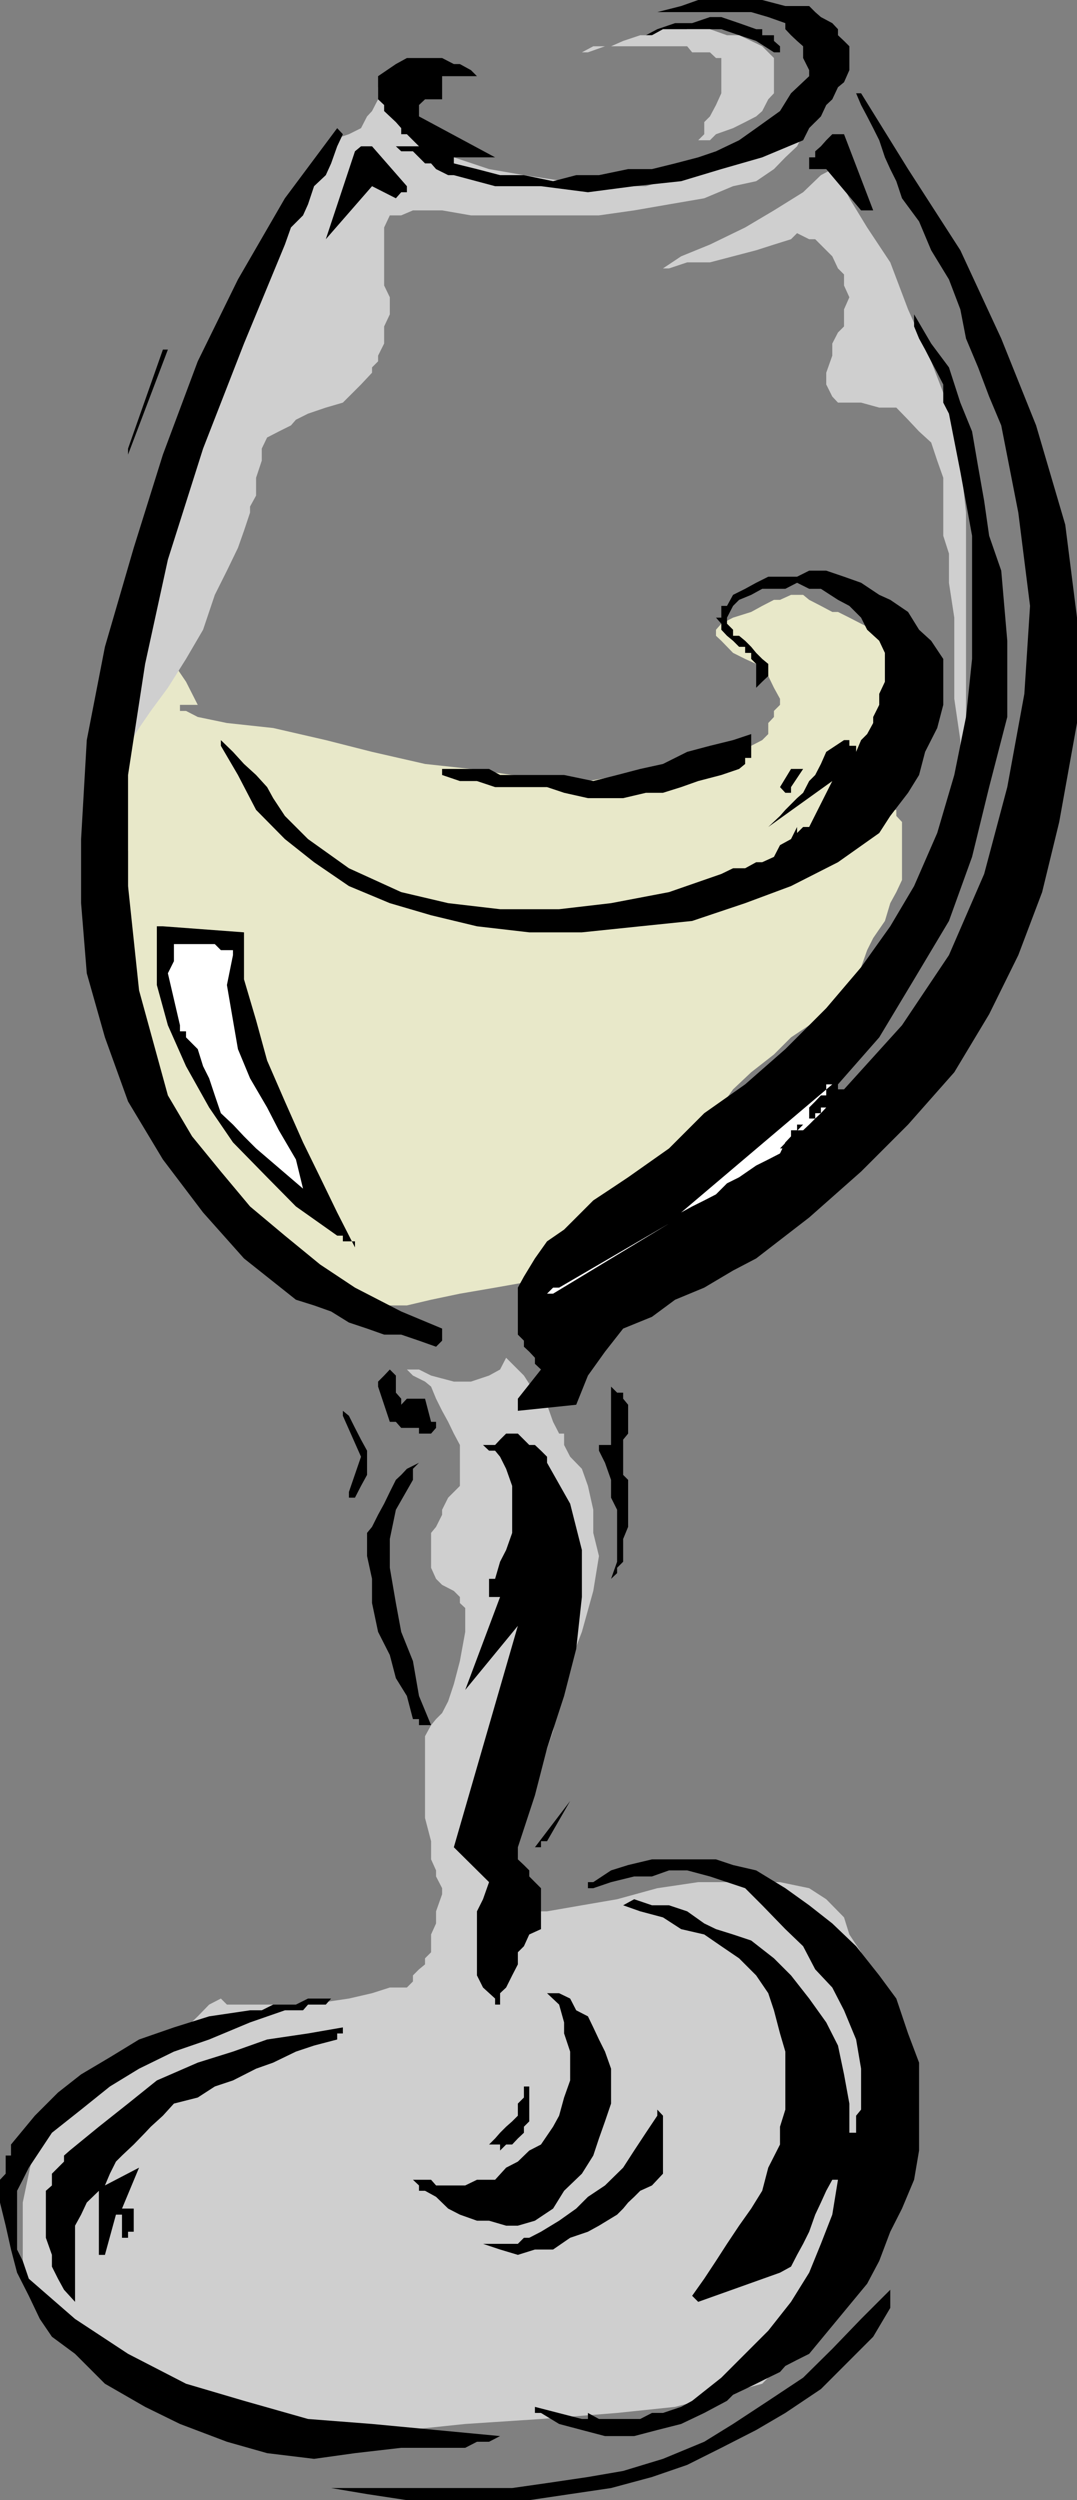
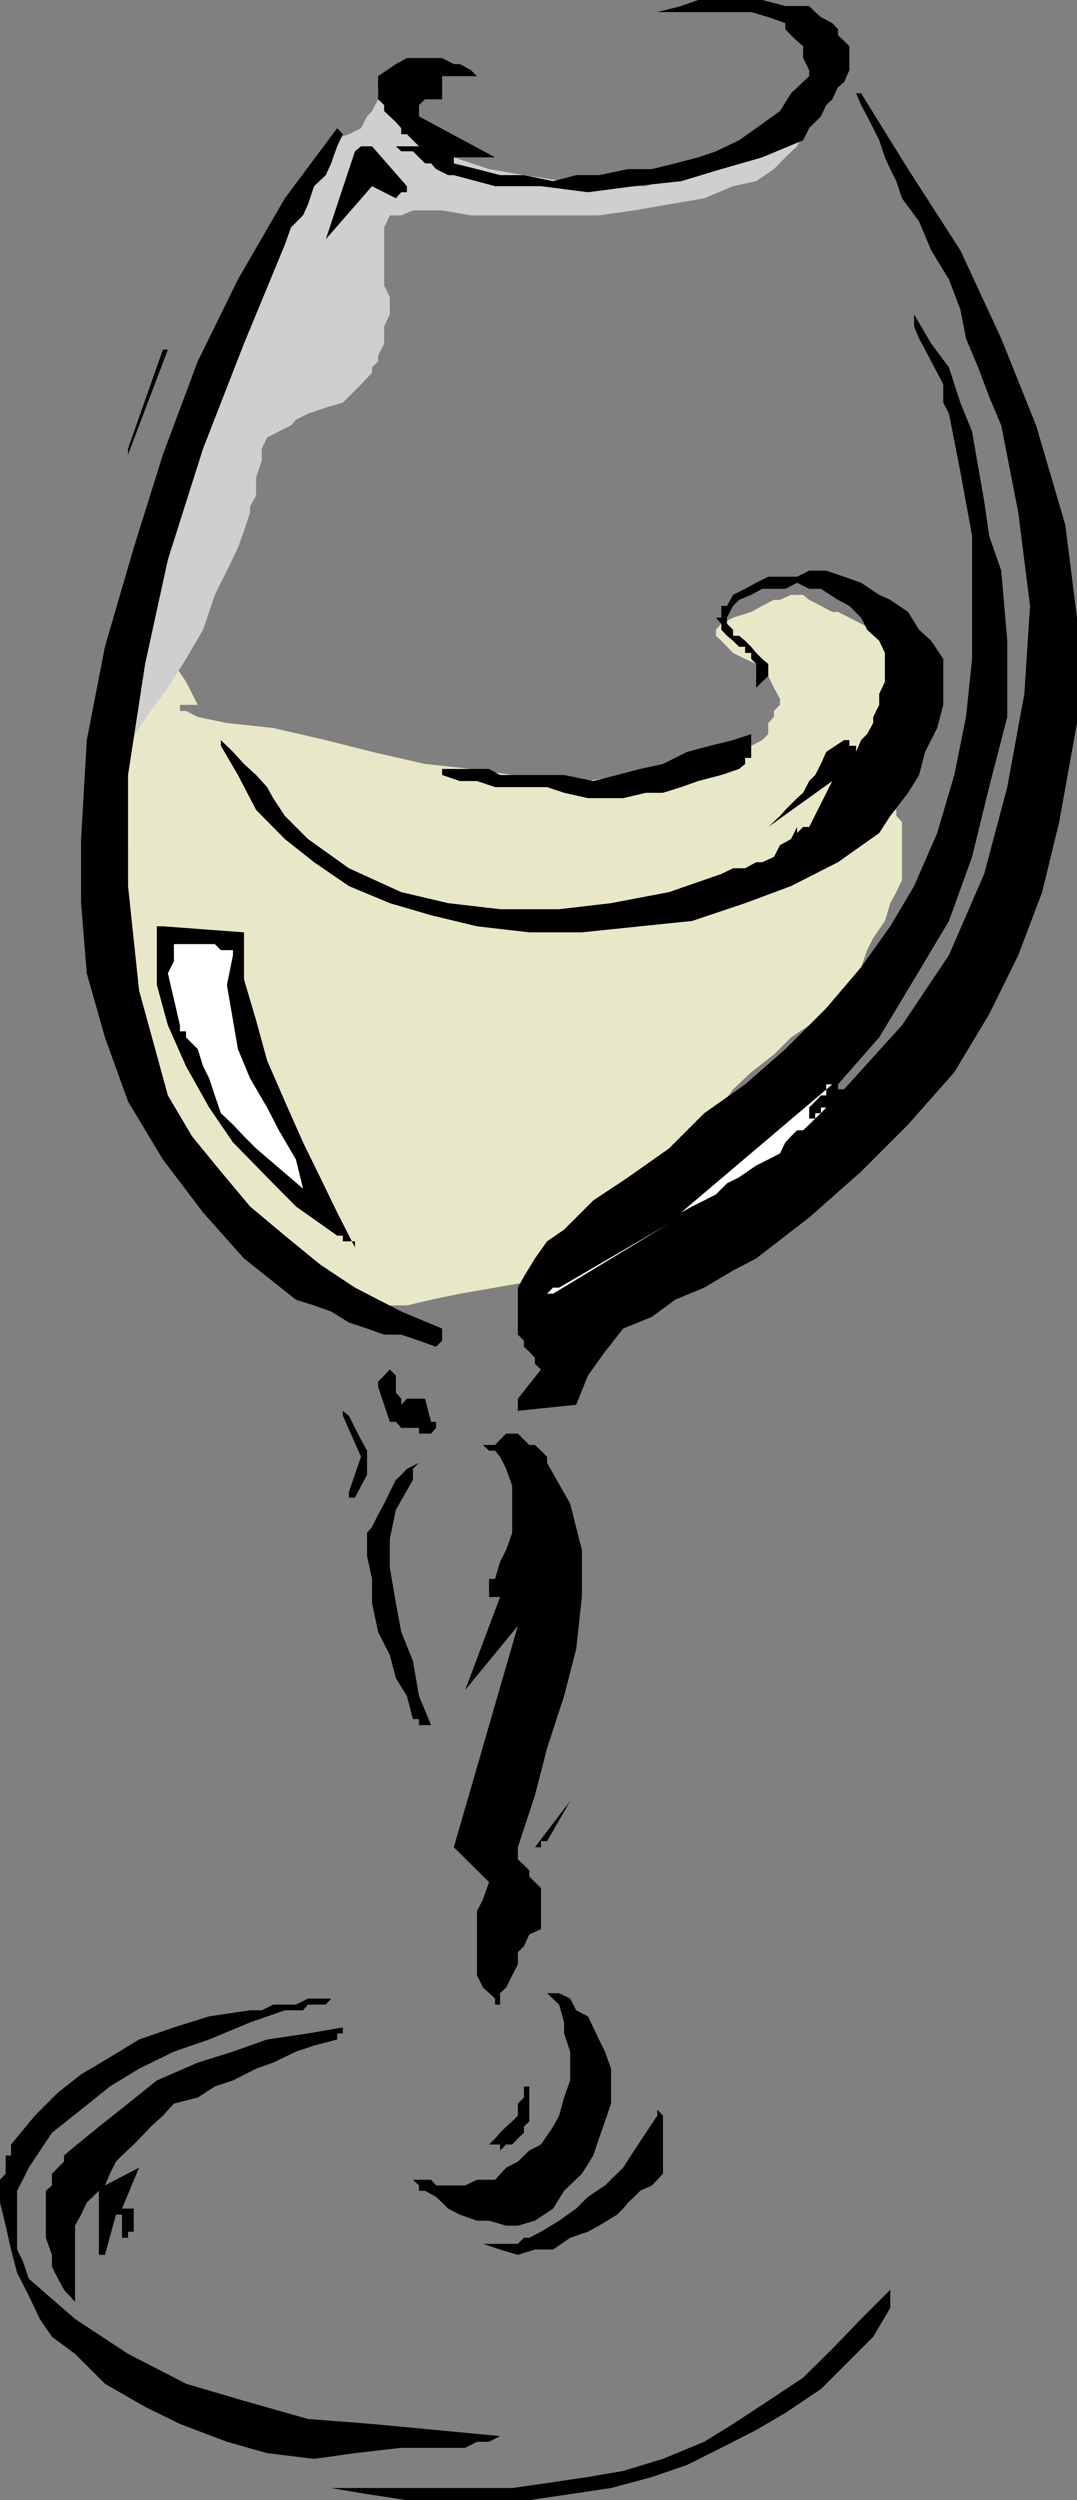
<svg xmlns="http://www.w3.org/2000/svg" width="302.801" height="702.301">
  <rect width="100%" height="100%" fill="#808080" stroke="none" />
-   <path fill="#cfcfcf" d="m142.3 381.398-1.702 3.301-3.098 1.7-5.102 1.699h-4.8l-6.399-1.7-3.398-1.699h-5 1.597l1.7 1.7 3.402 1.699 1.7 1.402 1.398 3.398 1.703 3.403 1.699 3.097 1.598 3.301 1.703 3.2v11.5l-3.301 3.3-1.7 3.399v1.402l-1.702 3.398-1.399 1.7v9.8l1.399 3.102 1.703 1.7 3.297 1.698 1.703 1.7v1.703l1.5 1.398v6.7l-1.5 8.199-1.703 6.5-1.598 4.8-1.7 3.301-1.702 1.7-1.399 1.699-1.699 3.101v23l1.7 6.5v5.102l1.398 3.097v1.7l1.703 3.3v1.7l-1.703 4.8v3.403l-1.399 3.097v5l-1.699 1.7v1.703l-1.7 1.398-1.702 1.7v1.699l-1.7 1.703h-4.8l-5 1.597-6.5 1.5-11.5 1.7H63.8l-1.703-1.7-3.297 1.7-3.203 3.3-5 4.801-6.5 5.102-6.5 4.797-6.7 1.601-6.5 3.399-4.8 1.703-5 3.097-3.399 5-1.398 6.5-1.703 8.2-1.7 8.101v18l3.403 9.899 6.5 8.101 11.5 8.2 16.297 8.199L58.8 677.8l13.2 4.798 9.8 1.703h21.4l11.198-1.703 16.403-1.7 21.297-1.398 21.402-1.7 16.3-1.702 13-3.399 11.5-3.101 6.5-6.7 6.7-8.199 4.8-13.199 3.298-16.3 5.101-16.302 1.399-13 1.703-9.8 1.699-8.2v-14.8l-1.7-4.797-1.702-3.403v-6.5l-3.297-5-1.5-4.8-5-5.098-4.801-3.102-8.2-1.699h-23l-11.5 1.7-11.3 3.101-9.902 1.7-9.797 1.698h-6.5l-5-1.699v-11.3l3.297-9.801 4.8-13.2 5.102-14.597 3.098-14.903 5-13 3.203-11.5 1.597-9.8-1.597-6.5v-6.5l-1.5-6.7-1.703-4.8-3.297-3.399-1.703-3.3v-3.2h-1.399l-1.699-3.3-1.7-4.801-3.402-3.399-3.097-4.8-5-5" />
  <path fill="#e8e8c9" d="M55.598 198h-5v1.7H52.3l3.297 1.698 8.203 1.7 13 1.402 14.797 3.398 13 3.301 14.902 3.399L132.398 216 144 217.7l11.5 1.698h9.8l9.9-1.699h8.1l6.5-1.699 6.5-1.402 6.5-1.7 5-1.699 3.4-1.699 3.1-1.602 1.7-1.699v-3.101l1.598-1.7V199.7l1.702-1.7v-1.7l-1.703-3.1-1.598-3.302-3.402-3.398-3.098-1.402-3.402-1.7L202.8 180l-1.5-1.402v-1.7l1.5-1.699 3.297-1.699 5.101-1.602 3.102-1.699 3.297-1.699h1.703l3.097-1.402h3.403l1.699 1.402 3.3 1.7 3.2 1.698h1.598l3.203 1.602 3.297 1.7 3.402 1.698 1.7 3.102 1.6 3.398v9.801L247.2 198l-1.7 5.098-1.7 4.8-1.702 3.301-1.399 3.399v3.101l1.399 3.399 3.402 1.601 1.7 1.5 1.6 1.7 1.5 1.601h1.7v1.7l1.598 1.698V247.2L252 250.598l-1.7 3.101-1.5 5-3.3 4.801-1.7 3.398-1.702 4.801-3.297 5-3.203 3.2-3.297 5L227.5 288l-5.102 3.398-4.8 4.801-6.399 5-5.101 4.801-4.797 6.7-5 4.8-6.5 5.098-5 4.8-6.5 3.301-6.5 3.2-3.403 3.3-1.597 6.5-3.203 5-3.297 4.801-3.102 5.098-8.398 1.402-9.602 1.7-9.898 1.698-8.102 1.7-6.8 1.601H106.3l-4.801-1.601-5.102-3.399-8.097-4.8-6.5-6.5-8.203-6.7L65.5 335.5l-6.7-8.102-6.5-8.199-6.5-9.8-3.402-8.2-1.597-8.101-1.703-11.598-1.5-13.2L36 253.7v-14.602l-1.7-14.899v-11.3l1.7-9.801L37.598 198l1.5-1.7 1.703-4.8 1.597-1.602 3.403-3.398 1.398-1.402 1.7 1.402 3.402 5 3.297 6.5" />
-   <path fill="#cfcfcf" d="m234 47.5 1.598 1.7 3.203 6.5 5 8.198 6.5 9.801 5 13.2 6.5 14.601 5 13L270 129.398 271.598 144v60.5L270 216v8.2-16.302l-1.7-11.597V173.5l-1.5-9.8v-8.2l-1.6-5v-16.3l-1.7-4.802-1.7-5.097-3.402-3.102-3.097-3.3L252 114.5h-4.8l-5.102-1.402h-6.5l-1.598-1.7-1.7-3.398v-3.3l1.7-4.802V96.5l1.598-3.102L237.3 91.7v-4.8l1.5-3.399-1.5-3.3v-3.102l-1.703-1.7L234 72l-4.8-4.8h-1.7l-3.402-1.7-1.7 1.7-4.8 1.5-5 1.6-13 3.4h-6.399l-5.101 1.698H184.8h1.597L191.5 72l8.098-3.3 9.902-4.802 8.098-4.8L225.8 54l5-4.8 3.2-1.7" />
  <path fill="#cfcfcf" d="m34.3 209.5-1.702-9.8L36 178.597l6.398-28.098L54 121.2l11.5-29.5 11.3-26.2 9.798-18 6.5-8.102 5-1.699L101.5 36l1.7-3.3 1.398-1.5 1.703-3.302V24.5L108 23.098l1.598-1.7h1.703V31.2l1.5 3.102 3.297 3.398 5.101 3.399 6.399 3.101 9.902 3.3 9.8 1.7 11.298 1.698 9.8 1.403h13.2l4.8-1.403L193.2 47.5l8.102-5 9.898-3.102 6.399-5.097 6.5-3.102 5.101-3.3h1.602V29.5l-1.602 3.2v1.6l-3.398 3.4-1.703 3.398-3.297 3.101-3.203 3.301-5 3.398-6.5 1.403L198 55.699l-9.902 1.7-9.797 1.699-9.903 1.402h-36l-8.097-1.402h-8.203L112.8 60.5h-3.203L108 63.898V80.2l1.598 3.301v4.8L108 91.7v4.8l-1.7 3.398v1.602l-1.702 1.7v1.5L101.5 108l-1.7 1.7-3.402 3.398-4.8 1.402-5 1.7-3.399 1.698-1.398 1.602-3.403 1.7-3.3 1.698-1.5 3.102v3.398L72 134.2v5l-1.7 3.102V144l-1.702 5.098-1.7 4.8-3.097 6.403-3.403 6.797-3.3 9.8-4.797 8.2-5.102 8.101-4.8 6.5-3.301 4.801-3.098 5h-1.7" />
  <path d="M0 612.3v6.4l1.598 6.5 1.5 6.698 1.703 6.5 3.297 6.5 3.101 6.5 3.399 5 6.5 4.801 8.402 8.399 11.3 6.5 9.798 4.8 13.203 5 11.297 3.2 13.203 1.601 11.5-1.601 13-1.5h18l3.297-1.7h3.402l3.098-1.597-18-1.703-18-1.7-18-1.398-18-5.102-16.297-4.8L36 661.199l-14.902-9.8-13-11.301-1.7-5-1.597-3.2v-16.5l1.597-3.097 1.7-3.403 6.5-9.8 8.203-6.5 8.097-6.5 8.2-5 9.8-4.797 9.903-3.403 11.5-4.8 9.797-3.399h5.101l1.399-1.601h5l1.5-1.7h3.3-9.8l-3.399 1.7h-6.398l-3.203 1.601H70.3l-11.5 1.7-9.903 3.101-9.8 3.398-8.2 5-8.097 4.801-6.5 5.102-6.5 6.5-6.703 8.097v3.102h-1.5v5.098L0 612.3" />
  <path d="M12.898 618.7v9.898l1.7 4.8v3.301l1.703 3.399L18 643.199l3.098 3.399v-21.399l1.703-3.101 1.597-3.399 3.403-3.3v18H29.5l3.098-11.301H34.3v6.5H36v-1.7h1.598v-6.5H34.3l4.797-11.5-9.598 5 1.398-3.3 1.7-3.399L34.3 605.5l3.297-3.102 3.203-3.3 1.597-1.7 3.403-3.097 3.097-3.403 6.7-1.699 4.8-3.101 5.102-1.7 6.5-3.3 4.8-1.7 6.4-3.097 5.1-1.703 6.5-1.7V571.2h1.598v-1.7l-9.8 1.7-11.5 1.698-9.598 3.403-9.902 3.097-11.5 5-8.098 6.5-8.2 6.5-8.202 6.7L18 605.5v1.7l-1.7 1.698-1.702 1.7v3.3l-1.7 1.5v3.301M22.8 235.7v18l1.598 19.698 5.102 18 6.5 18 9.8 16.301 11.298 14.899 11.5 12.902 14.601 11.598 5.102 1.601 4.797 1.7 5 3.101 5.101 1.7 4.801 1.698h4.8l5 1.7 4.798 1.703 1.703-1.703v-3.399l-11.5-4.8-13-6.7L90 355.2l-9.902-8.101-9.797-8.2-8.203-9.8-8.098-9.9-6.8-11.5-8.102-29.5L36 248.9v-31.2l4.8-31.199 6.4-29.3 9.898-31.2 11.5-29.5 11.5-27.8 1.703-4.802 3.398-3.398 1.399-3.102 1.703-5.097 3.297-3.102 1.5-3.3 1.703-4.801 1.597-3.399-1.597-1.7-14.703 19.7-13.2 22.8-11.3 23-9.797 26.2-8.203 26.198L29.5 181.7l-5.102 26.2-1.597 27.8M36 126v1.7l11.2-29.5h-1.4L36 126" />
  <path d="M44.098 263.5v13.2l3.101 11.3 5.102 11.5 6.5 11.598 6.699 9.8 9.598 9.801 8.101 8.2 11.602 8.199h1.597v1.601h3.403v1.7l-5-9.801L90 330.699l-4.8-9.8-5.102-11.5-5-11.5L72 286.597l-3.402-11.5v-13.2L45.8 260.2h-1.703v3.301" />
  <path fill="#fff" d="M47.2 273.398 50.597 288v1.7H52.3v1.698l3.297 3.301 1.5 4.801 1.703 3.398 1.597 4.801 1.7 5 3.402 3.2 3.098 3.3L72 322.598l13.2 11.3-2-8.199-4.802-8.199-3.3-6.402-4.797-8.2-3.403-8.199-1.398-8.101-1.7-9.899 1.7-8.398v-1.403h-3.402l-1.7-1.699h-11.5V270l-1.699 3.398" />
  <path d="m62.098 209.5 4.8 8.2L72 227.5l8.098 8.2 8.203 6.5 9.797 6.698 11.5 4.801 11.601 3.399 12.899 3.101 14.703 1.7h14.797l16.402-1.7 14.598-1.5 14.902-5 12.898-4.8 13.2-6.7L247.199 234l3.102-4.8 5-6.5 3.097-5 1.7-6.5 3.402-6.7 1.7-6.5v-12.902L261.8 180l-3.402-3.102-3.097-5-5-3.398-3.102-1.402-5.101-3.399L237.3 162l-5-1.7h-4.8l-3.402 1.7H216l-3.402 1.7-3.098 1.698-3.402 1.7-1.7 3.101h-1.597v3.301h-1.5l1.5 1.7v1.698l1.597 1.7 1.7 1.402 1.703 1.7h1.699v1.698h1.7v1.7l1.398 1.402v6.7l1.703-1.7 1.699-1.602V186.5l-1.7-1.402-1.702-1.7-1.399-1.699L209.5 180l-1.7-1.402h-1.702v-1.7l-1.7-1.699V173.5l1.7-3.3 1.703-1.7 3.398-1.402 3.102-1.7h6.5l3.297-1.699 3.402 1.7h3.3l4.798 3.101 3.203 1.7 3.297 3.3 1.703 3.398 3.398 3.102 1.602 3.398v8.102l-1.602 3.398V198l-1.699 3.398v1.7l-1.7 3.101-1.702 1.7-1.399 3.3V209.5h-1.898v-1.602h-1.5l-5 3.301-1.5 3.399-1.602 3.101-1.699 1.7-1.7 3.3-1.702 1.5-3.297 3.301-1.5 1.7-3.301 3.1 18-12.902-6.5 12.903h-1.7L224.099 234v-1.7l-1.7 3.4-3.097 1.698-1.703 3.301-3.297 1.5h-1.703l-3.098 1.7h-3.402L202.8 245.5l-14.703 5.098-16.297 3.101-14.602 1.7h-16.601l-14.598-1.7-13.2-3.101-14.702-6.7-11.5-8.199-6.5-6.5-3.297-5-1.703-3.101L72 217.699l-3.402-3.101-3.098-3.399-3.402-3.3v1.601m29.5-142.3 13-14.9 6.703 3.4 1.5-1.7h1.597v-1.7l-9.8-11.202H101.5L99.8 42.5l-8.202 24.7m4.8 330.5 5.102 11.5-3.402 9.898v1.601H99.8l1.699-3.3 1.7-3.098V407.5l-1.7-3.102-1.7-3.3-1.702-3.399-1.7-1.398v1.398m-3.299 301.199 10.101 1.7 11.2 1.703H148.8l11.5-1.703 11.5-1.7 11.5-3.097 9.898-3.403 9.602-4.8 9.797-5 8.203-4.797 10-6.703 14.699-14.7 4.8-8.097v-5.102l-8.202 8.2L234 659.8l-8.2 8.097-9.8 6.5-9.902 6.5-8.098 5-11.602 4.801-11.199 3.399-9.898 1.703-11.5 1.699-9.801 1.398H93.098M106.3 23.098v4.8L108 29.5v1.7l1.598 1.5 1.703 1.6 1.5 1.7v1.7h1.597l1.7 1.698 1.703 1.7h-6.5l1.5 1.402h3.297l1.703 1.7 1.699 1.698h1.7l1.398 1.602L126 49.2h1.598l11.601 3.1h12.899L165.3 54l13-1.7 13.199-1.402 11.3-3.398 11.5-3.3 11.5-4.802L227.5 36l3.3-3.3 1.5-3.2 1.7-1.602 1.598-3.398 1.703-1.402 1.5-3.399V13l-1.5-1.5-1.703-1.602V8.2L234 6.5l-3.2-1.7-1.6-1.402-1.7-1.699h-6.7L214.3 0h-18l-4.8 1.7-6.7 1.698-4.8 1.403 4.8-1.403h26.4l4.8 1.403 4.8 1.699v1.7l1.598 1.698 1.7 1.602L225.8 13v3.3l1.699 3.4v1.698l-5.102 4.801-3.097 5L212.598 36l-4.797 3.398-6.5 3.102-5 1.7-6.5 1.698-6.5 1.602h-6.703l-8.2 1.7H162l-6.5 1.698-8.2-1.699h-6.702l-6.5-1.699-6.5-1.602V44.2h11.601l-21.398-11.5v-3.2l1.699-1.602h4.8v-6.5h9.798l-1.7-1.699L129.301 18h-1.703l-3.297-1.7h-9.903l-3.097 1.7-5 3.398v1.7m-3.101 407.5v6.5l1.398 6.402v6.8l1.703 8.098 3.297 6.5 1.703 6.5 3.097 5 1.7 6.5h1.703v1.7h3.398l-3.398-8.2-1.703-9.8-3.297-8.2-1.5-8.097-1.703-9.903v-8.097l1.703-8.203 4.797-8.399v-3.101l1.703-1.7-3.403 1.7-1.597 1.703-1.5 1.398-1.703 3.399-1.598 3.3-1.7 3.102-1.702 3.398-1.399 1.7M106.3 389.5l3.298 9.898h1.703l1.5 1.7h5v1.601h3.398l1.399-1.601v-1.7h-1.399l-1.699-6.5h-5.102l-1.597 1.7v-1.7l-1.5-1.699v-4.8l-1.703-1.7-1.598 1.7-1.7 1.699v1.402m9.798 222.8 1.703 1.598v1.5h1.699l3.098 1.7 3.402 3.3 3.3 1.7 4.798 1.703h3.402l4.8 1.398h3.298l4.8-1.398 5.102-3.403 3.098-5 5-4.8 3.203-5.098 1.597-4.8 1.7-4.802 1.703-5v-9.8l-1.703-4.797-1.7-3.403-1.597-3.398-1.5-3.102L162 564.7l-1.7-3.3-3.1-1.5h-3.4l3.4 3.199 1.398 5v3.101l1.703 5.102v8.097l-1.703 4.801-1.399 5.102-1.699 3.097-3.402 5-3.297 1.7-3.203 3.101-3.297 1.7-3.102 3.402h-5.101l-3.297 1.597h-8.203l-1.399-1.597h-5.101" />
  <path d="m124.3 217.7 5 1.698h4.798l5.101 1.7h14.602l4.797 1.601 6.703 1.5h9.898l6.399-1.5h4.8l5.102-1.601 4.8-1.7 6.5-1.699 5-1.699 1.7-1.402v-1.7h1.7V206.2l-5.102 1.7-6.5 1.601-6.399 1.7-6.8 3.398L180 216l-6.5 1.7-6.7 1.698-8.202-1.699h-18L137.5 216h-13.2v1.7m3.298 301.198 9.902 9.801-1.7 4.801-1.702 3.398v18l1.703 3.403 3.398 3.097v1.7h1.399v-3.2l1.703-1.597 1.699-3.403 1.598-3.097v-3.403l1.703-1.699 1.5-3.3 3.297-1.5v-11.5l-1.7-1.7-1.597-1.601v-1.7l-1.5-1.5-1.703-1.597v-3.403l4.8-14.597 3.403-13.203 4.797-14.7L162 463.2l1.598-14.601v-13.2l-3.297-13-6.5-11.5V409.2l-1.703-1.699-1.7-1.602h-1.597l-1.5-1.5-1.703-1.699H142.3l-1.703 1.7-1.399 1.5H135.8l1.699 1.601h1.7l1.398 1.7 1.703 3.398 1.699 4.8v13.2l-1.7 4.8-1.702 3.301-1.399 4.801H137.5v5.098h3.098l-9.797 26.101 14.797-18-18 62.2m8.202 111.4 4.798 1.598 5 1.5 4.8-1.5h5.102l4.8-3.3 5-1.7 3.098-1.699 5.102-3.101 1.7-1.7 1.398-1.699 1.703-1.601 1.699-1.7 3.3-1.5 1.5-1.597 1.598-1.703V594.3l-1.597-1.703v1.703l-3.203 4.797-3.297 5-3.102 4.8-5.101 5-4.797 3.2-3.301 3.3-4.8 3.403-5.102 3.097-3.297 1.7h-1.5l-1.703 1.703H135.8m1.7-27.902h3.098v1.7l1.703-1.7H144l1.598-1.699 1.703-1.601v-1.7l1.5-1.5v-9.8h-1.5v3.101l-1.703 1.7v3.402L144 595.898l-1.7 1.5-1.702 1.7-1.399 1.601-1.699 1.7" />
  <path d="M145.598 361.7v13.198l1.703 1.7v1.703l1.5 1.398 1.597 1.7v1.699l1.7 1.601-6.5 8.2v3.402L162 394.598l3.3-8.2 4.798-6.699 5.101-6.5 8.102-3.3 6.5-4.801 8.199-3.399 8.098-4.8 6.5-3.399L227.5 342l14.598-12.902 13.203-13.2 13-14.699 9.797-16.3L286.3 268.3l6.7-17.702 4.8-19.7 5-27.8V173.5l-3.3-26.102-8.2-27.898-9.8-24.402L270 70.3l-14.7-22.8-13.202-21.3h-1.399l1.399 3.3 1.703 3.2L245.5 36l1.7 3.398 1.6 4.801 1.5 3.301 1.7 3.398 1.598 4.801 4.8 6.5 3.403 8.102 5 8.199L270 86.898l1.598 8.2 3.402 8.101 3.098 8.2 3.402 8.101 4.8 24.5 3.298 26.2L288 194.897l-4.8 26.2-6.5 24.402-9.9 22.8-13.202 19.7-16.297 18h-1.703v-1.402l11.601-13.2 9.801-16.3 9.8-16.399 6.5-18 4.798-19.601 5.101-19.7V180l-1.699-19.7-3.402-9.8-1.399-9.8-1.699-9.602-1.7-9.899-3.3-8.101-3.2-9.899-5-6.699-4.8-8.2v3.4l1.398 3.398 1.7 3.101 1.703 3.301 1.699 3.2 1.7 3.3v5.098l1.6 3.101L270 132.5l3.3 18v34.598l-1.702 16.3L268.3 217.7l-4.8 16.3-6.5 14.898-6.7 11.301-8.202 11.5-9.797 11.5-11.5 11.5-11.301 9.899-11.5 8.101-9.902 9.899-11.5 8.101-4.797 3.2-5 3.3L162 342l-3.402 3.398-4.797 3.301-3.403 4.801-3.097 5.098-1.703 3.101m4.8 157.199h1.7V517.2h1.703l6.5-11.3-9.903 13" />
  <path fill="#fff" d="m155.5 363.398 32.598-19.699-30.899 18H155.5l-1.7 1.7h1.7" />
-   <path d="m152.098 677.8 5.101 3.098 6.399 1.7 6.5 1.703h8.203l6.5-1.703 6.699-1.7 6.5-3.097 6.398-3.403 1.7-1.699 3.402-1.601 3.098-1.5 3.402-1.7 3.3-1.597 1.5-1.703 3.298-1.7 3.402-1.699 16.3-19.699 3.4-6.402 3.1-8.2 3.298-6.5 3.402-8.097 1.398-8.203v-24.7l-3.097-8.199-3.301-9.8-4.8-6.5-6.5-8.2-6.7-6.398-6.5-5.102-6.7-4.8-8.202-5-6.5-1.5-4.797-1.598h-18l-6.703 1.597-4.797 1.5-5 3.301h-1.5v1.7h1.5l5-1.7 6.5-1.601h5l4.797-1.7h5.101l6.399 1.7 4.8 1.601 5.102 1.7 4.8 4.8 6.5 6.7 5 4.8 3.4 6.5 4.8 5.102 3.3 6.398 3.4 8.2 1.398 8.199v11.5l-1.399 1.703v4.797h-1.898v-8.2l-1.5-8.199-1.703-8.101-3.297-6.5-4.801-6.7-5.102-6.5-4.8-4.8-6.399-5-5.101-1.7-4.797-1.5-3.301-1.597-4.8-3.403-5.102-1.699H183.3l-5-1.699-3.102 1.7 4.801 1.698 6.398 1.7 5.102 3.3 6.5 1.5 4.8 3.301 5 3.399 4.798 4.8 3.402 5 1.598 4.801 1.703 6.5 1.5 5.102v16.297l-1.5 4.8v5l-3.301 6.5-1.7 6.5-3.1 5-3.4 4.801-3.402 5.102-3.097 4.797-3.301 5-3.402 4.8 1.703 1.7 23-8.2 3.097-1.699 1.7-3.3 1.703-3.098 1.699-3.403 1.7-4.8 1.6-3.399 1.5-3.3 1.7-3.098h1.598L234 622.098l-3.2 8.203-3.3 8.097-5.102 8.2-6.398 8.101-13.2 13.2-8.202 6.5-3.098 1.699-5.102 1.703h-3.097L180 679.5h-11.602l-3.097-1.7v1.7h-1.703l-13.2-3.402v1.703h1.7m16.3-270.301 1.7 3.398 1.703 4.801v5l1.699 3.399v14.601l-1.7 4.801 1.7-1.602v-1.5l1.7-1.699v-6.398l1.398-3.403V415.7l-1.399-1.398v-9.903l1.399-1.699v-8.101l-1.399-1.7V391.2H173.5l-1.7-1.699v16.398h-3.402v1.602m8.2-397.603h9.8L193.2 8.2h9.602l5 1.7 4.797 1.601 5 3.2h1.703V13l-1.703-1.5V9.898H214.3V8.2h-1.703L207.8 6.5l-5-1.7h-3.203l-5 1.7H189.8l-5 1.7-3.203 1.698h-5" />
  <path fill="#fff" d="m191.5 340.598 3.098-1.7L198 337.2l3.3-1.699 3.098-3.102 3.403-1.699 4.797-3.3 3.402-1.7 3.3-1.699 1.5-3.102 1.598-1.699 1.7-1.699h1.703l1.699-1.602 1.7-1.699 1.6-1.5 1.5-1.601h-1.5v1.601h-1.6v1.5h-1.7v-3.101l1.7-1.7 1.6-1.699h1.5V306h1.7-1.7v-1.402h1.7l-42.5 36" />
-   <path d="M220.8 222.7h1.598v-1.602l3.403-5.098h-3.403l-3.097 5.098 1.5 1.601m-1.501 99.899h1.5v-1.7h1.598V317.5h1.7v-1.602h1.703l-6.5 6.7M227.5 47.5h4.8l9.798 11.598h3.402l-8.2-21.399H234l-1.7 1.7-1.5 1.699-1.6 1.402v1.7h-1.7v3.3m-3.402 309.398 27.902-23-27.902 23" />
-   <path fill="#cfcfcf" d="M196.3 39.398h3.298L201.3 37.7l4.798-1.7 3.402-1.7 3.098-1.6 1.703-1.5L216 27.897l1.598-1.699V16.3L216 14.699 214.3 13l-3.1-1.5-3.4-1.602h-3.402l-4.8-1.699h-13.2l-3.097 1.7H180l-4.8 1.601-3.4 1.5h-5l-3.202 1.7H162l-1.7 1.6 1.7-1.6h3.3l4.798-1.7h23.101l1.399 1.7h5l1.703 1.6h1.5v9.9l-1.5 3.3-1.703 3.2L198 34.3v3.4l-1.7 1.698" />
</svg>